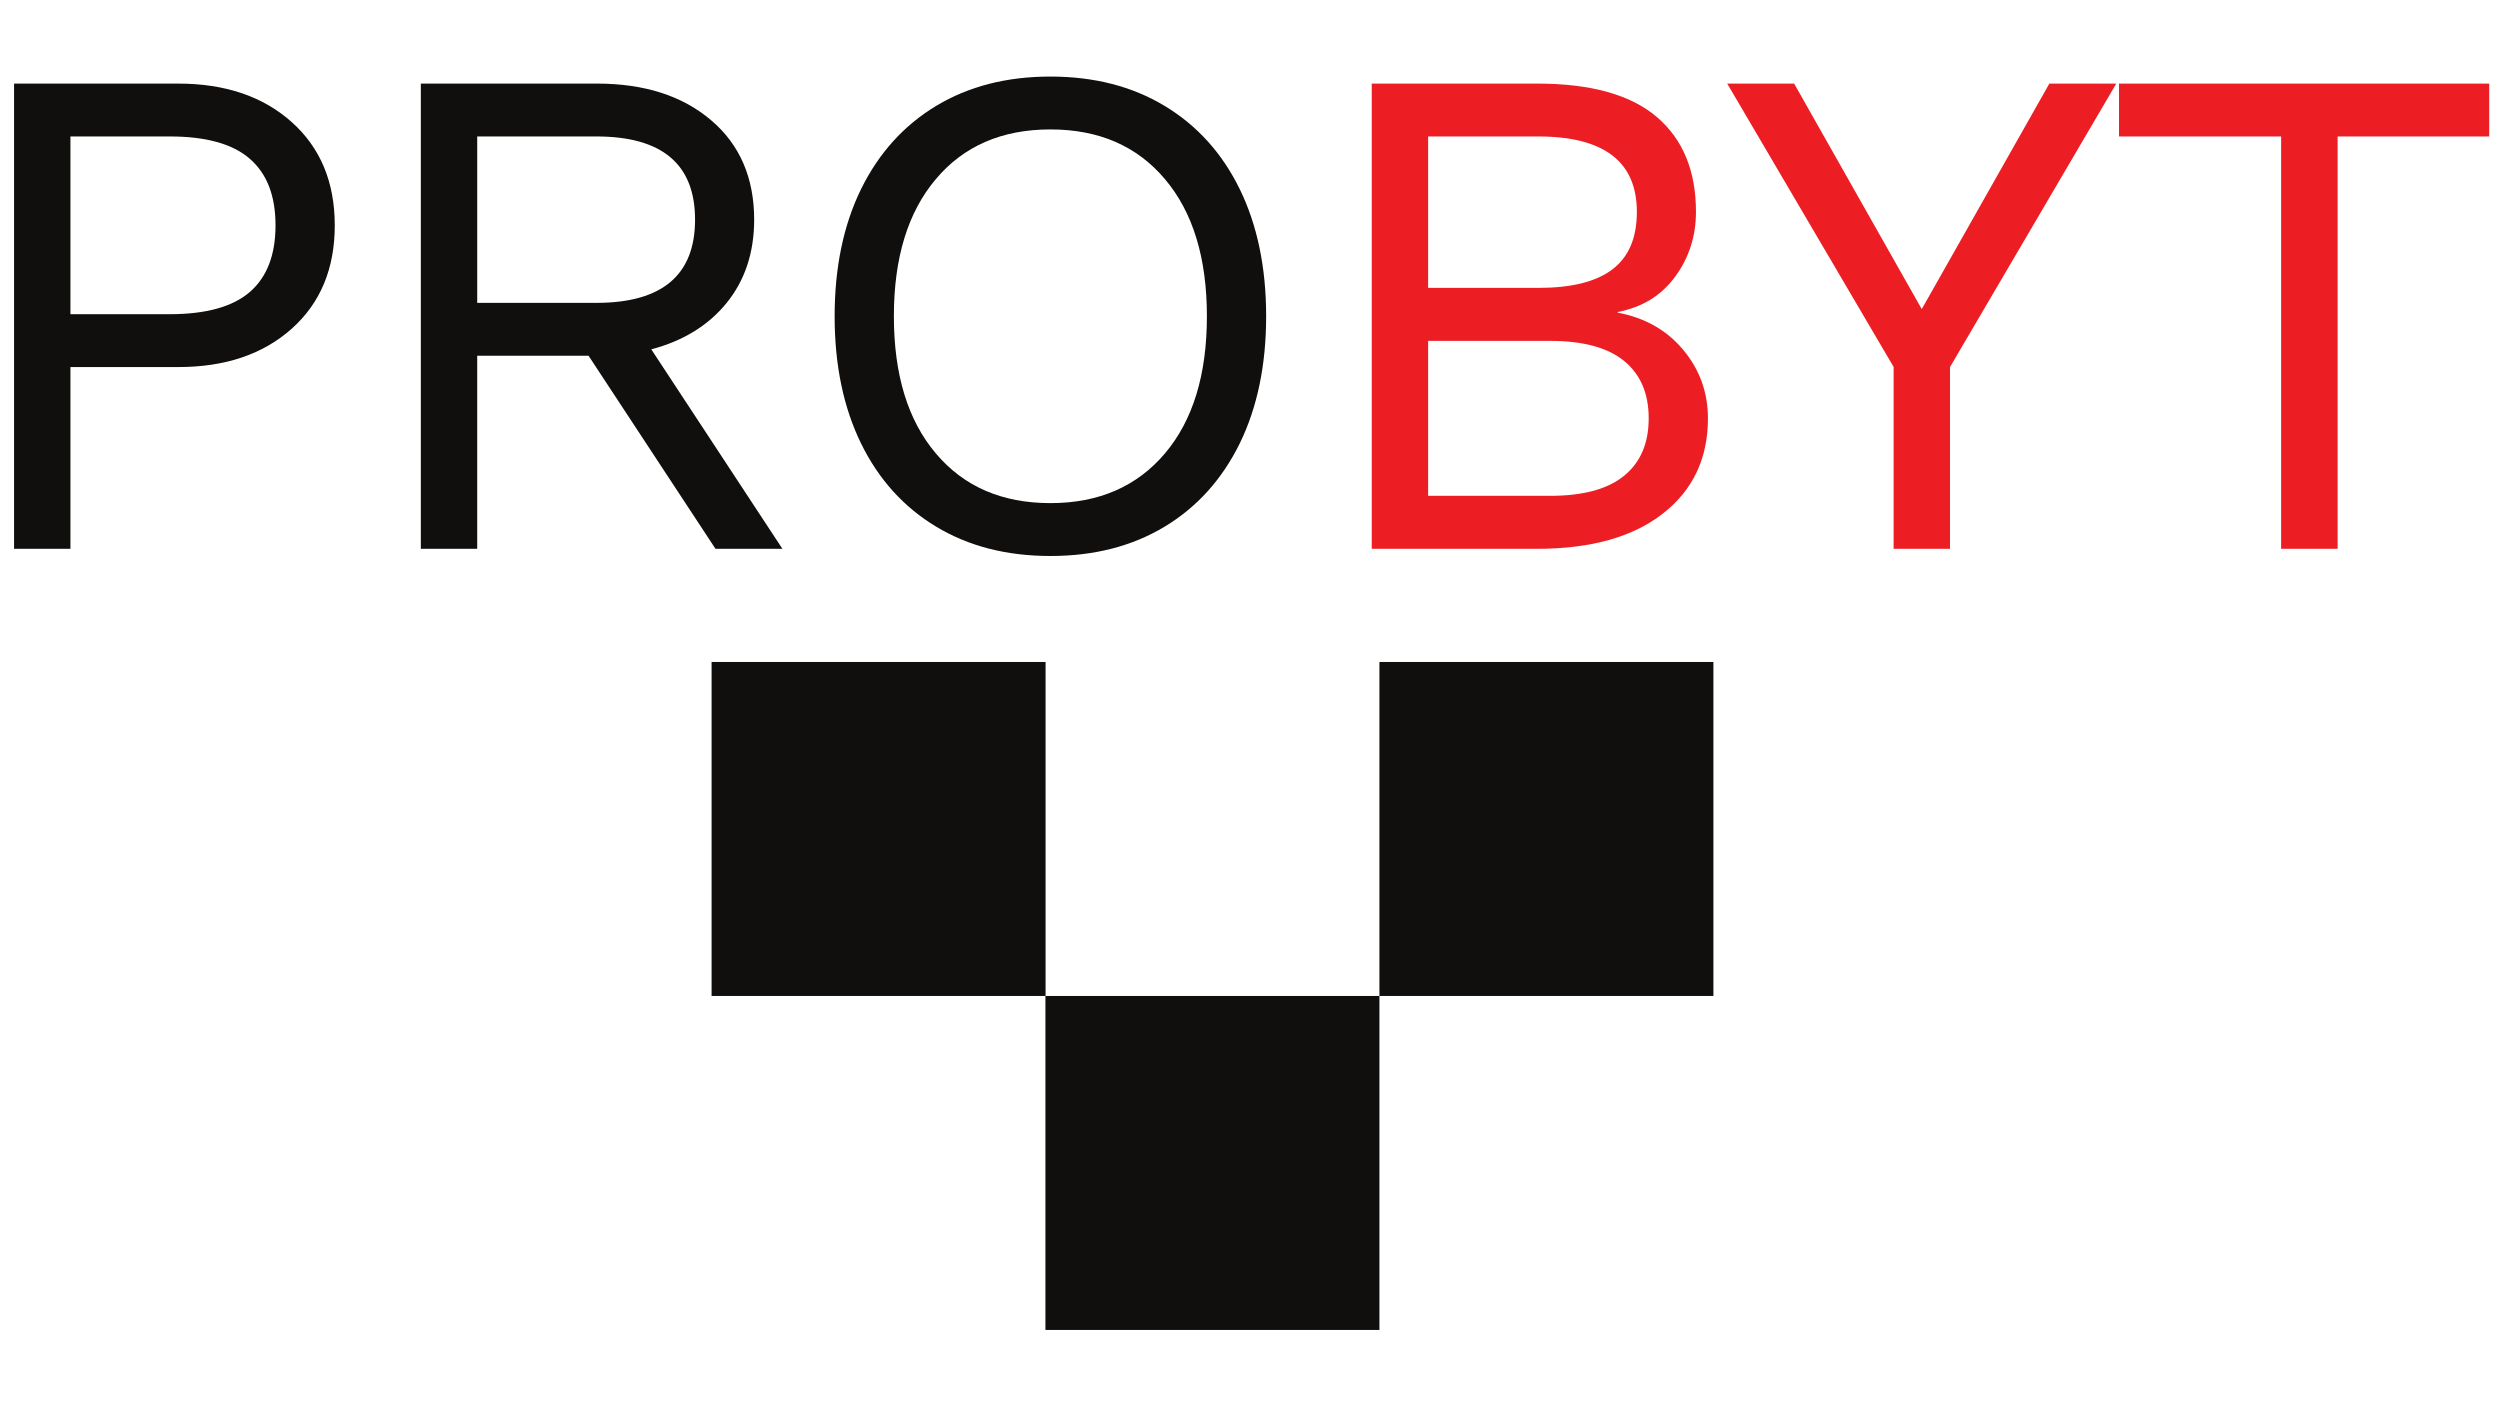
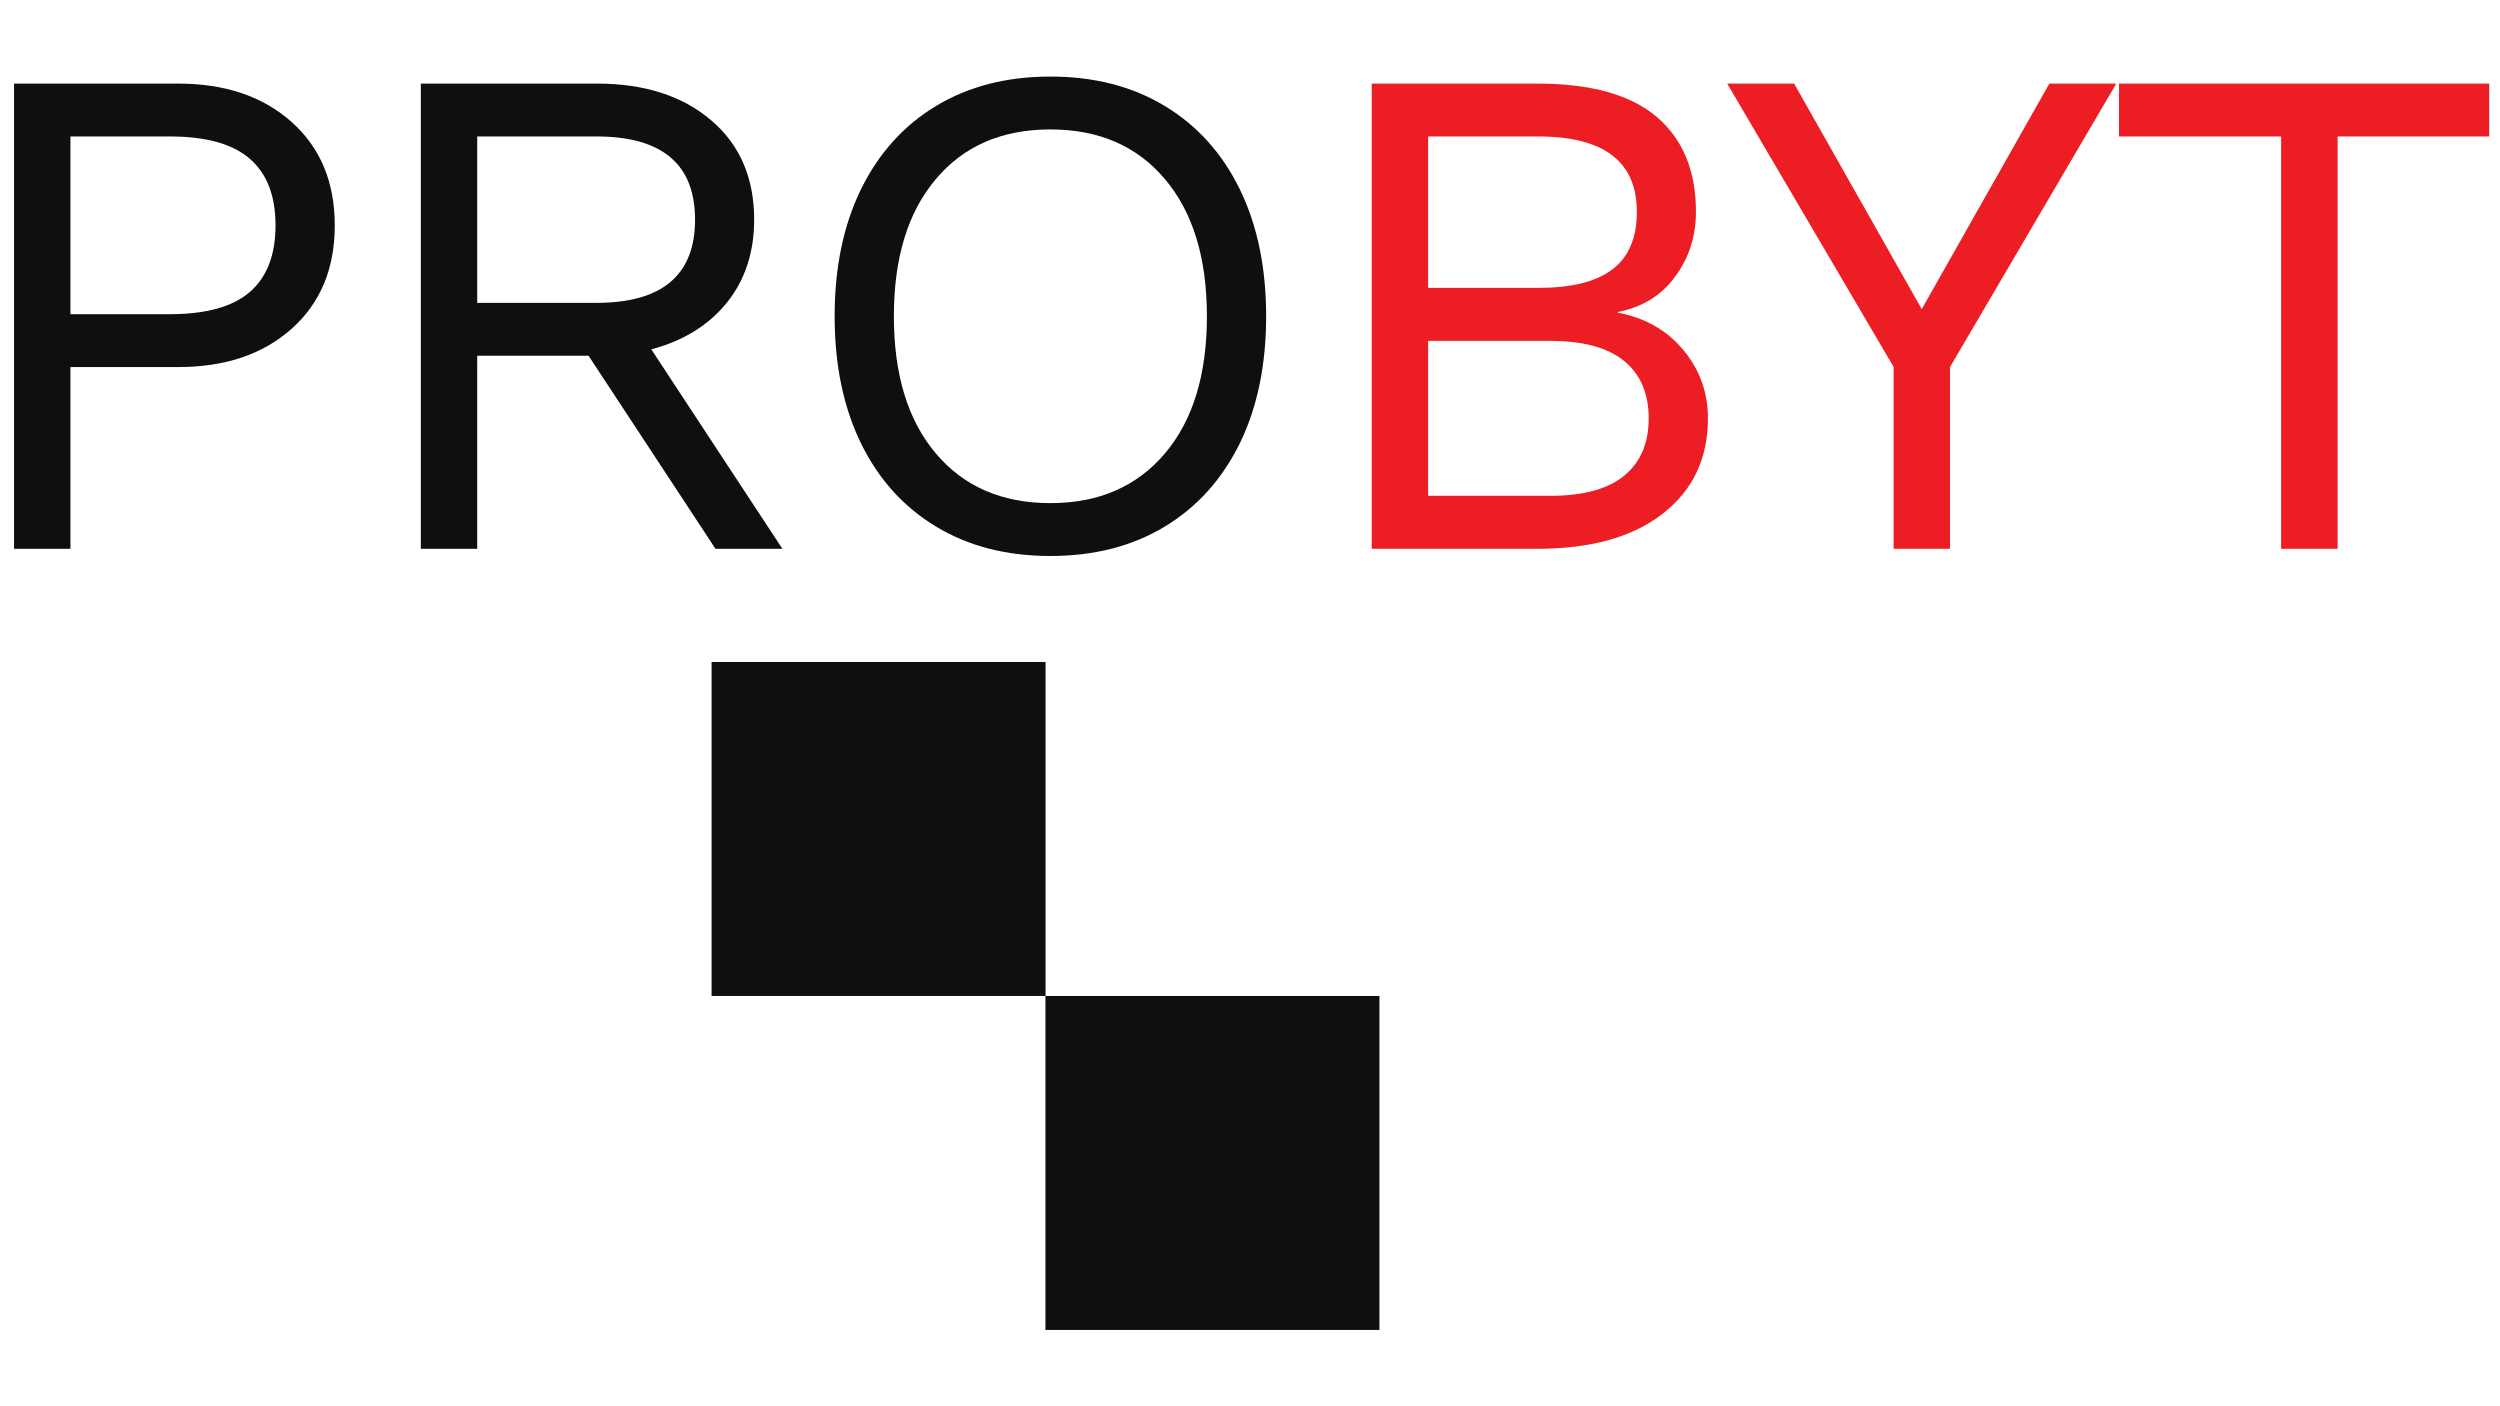
<svg xmlns="http://www.w3.org/2000/svg" xmlns:xlink="http://www.w3.org/1999/xlink" id="Layer_1" x="0px" y="0px" viewBox="0 0 1920 1080" style="enable-background:new 0 0 1920 1080;" xml:space="preserve">
  <style type="text/css">	.st0{fill:#100F0D;}	.st1{fill:#ED1D24;}	.st2{clip-path:url(#SVGID_2_);fill:#ED1D24;}</style>
  <g>
    <rect x="546.5" y="508.4" class="st0" width="256.5" height="256.5" />
    <rect x="802.9" y="764.9" class="st0" width="256.5" height="256.5" />
-     <rect x="1059.4" y="508.4" class="st0" width="256.5" height="256.5" />
    <path class="st0" d="M136.9,64.2H10.8v357.3h43.3V281.9h82.8c36.1,0,65.1-9.8,87.2-29.5c22-19.7,33-46.1,33-79.3  c0-33.2-11-59.6-33-79.3C202.1,74.1,173,64.2,136.9,64.2L136.9,64.2L136.9,64.2z M130.4,241.3H54.1V104.8h76.3  c27.8,0,48.3,5.7,61.4,17.1c13.2,11.4,19.8,28.4,19.8,51.2c0,22.7-6.6,39.8-19.8,51.2C178.7,235.6,158.2,241.3,130.4,241.3  L130.4,241.3L130.4,241.3z M549.5,421.5h51.4L500.2,268.3c24.5-6.5,43.9-18.4,57.9-35.7s21.1-38.6,21.1-63.9  c0-32.1-11-57.6-33-76.3c-22-18.8-51.3-28.2-87.7-28.2H323.2v357.3h43.3V273.2H452L549.5,421.5L549.5,421.5z M366.5,104.8H458  c50.5,0,75.8,21.3,75.8,63.9c0,42.6-25.3,63.9-75.8,63.9h-91.5V104.8L366.5,104.8z" />
    <path class="st0" d="M806.7,58.8c-33.6,0-62.8,7.5-87.7,22.5c-24.9,15-44.1,36.3-57.7,63.9c-13.5,27.6-20.3,60.2-20.3,97.7  c0,37.5,6.8,70.1,20.3,97.7c13.5,27.6,32.8,48.9,57.7,63.9c24.9,15,54.1,22.5,87.7,22.5s62.8-7.5,87.7-22.5  c24.9-15,44.1-36.3,57.7-63.9c13.5-27.6,20.3-60.2,20.3-97.7c0-37.5-6.8-70.1-20.3-97.7c-13.5-27.6-32.8-48.9-57.7-63.9  C869.5,66.3,840.2,58.8,806.7,58.8L806.7,58.8L806.7,58.8z M806.7,99.4c37.2,0,66.5,12.7,88,38.2c21.5,25.4,32.2,60.6,32.2,105.3  c0,44.8-10.7,79.9-32.2,105.3c-21.5,25.4-50.8,38.2-88,38.2c-37.2,0-66.5-12.7-88-38.2c-21.5-25.4-32.2-60.5-32.2-105.3  c0-44.8,10.7-79.9,32.2-105.3C740.1,112.1,769.5,99.4,806.7,99.4L806.7,99.4L806.7,99.4z" />
    <path class="st1" d="M1053.5,421.5h126.7c41.5,0,73.8-9,96.9-27.1c23.1-18,34.6-42.4,34.6-73.1c0-19.8-6.3-37.4-18.9-52.5  c-12.6-15.2-29.4-24.7-50.4-28.7v-0.5c18.8-3.6,33.5-12.6,44.1-27.1c10.6-14.4,16-31,16-49.8c0-31.4-10-55.7-30-72.8  c-20-17.1-50.6-25.7-91.8-25.7h-127.2V421.5L1053.5,421.5z M1096.8,221.2V104.8h84.5c50.5,0,75.8,19.3,75.8,57.9  c0,19.9-6.2,34.6-18.7,44.1c-12.5,9.6-31.5,14.3-57.1,14.3H1096.8L1096.8,221.2z M1096.8,380.9V261.8h93.7  c25.3,0,44.2,5.1,56.8,15.4c12.6,10.3,18.9,25,18.9,44.1c0,19.1-6.3,33.8-18.9,44.1c-12.6,10.3-31.6,15.4-56.8,15.4H1096.8  L1096.8,380.9z M1625.3,64.2h-51.4l-98,173.2l-98-173.2h-51.4l127.8,217.6v139.7h43.3V281.9L1625.3,64.2L1625.3,64.2z" />
    <g>
      <defs>
        <rect id="SVGID_1_" x="8.3" y="57.5" width="1903.4" height="965" />
      </defs>
      <clipPath id="SVGID_2_">
        <use xlink:href="#SVGID_1_" style="overflow:visible;" />
      </clipPath>
      <polygon class="st2" points="1919.8,64.2 1627.4,64.2 1627.4,104.8 1751.9,104.8 1751.9,421.5 1795.3,421.5 1795.3,104.8    1919.8,104.8 1919.8,64.2   " />
    </g>
  </g>
</svg>